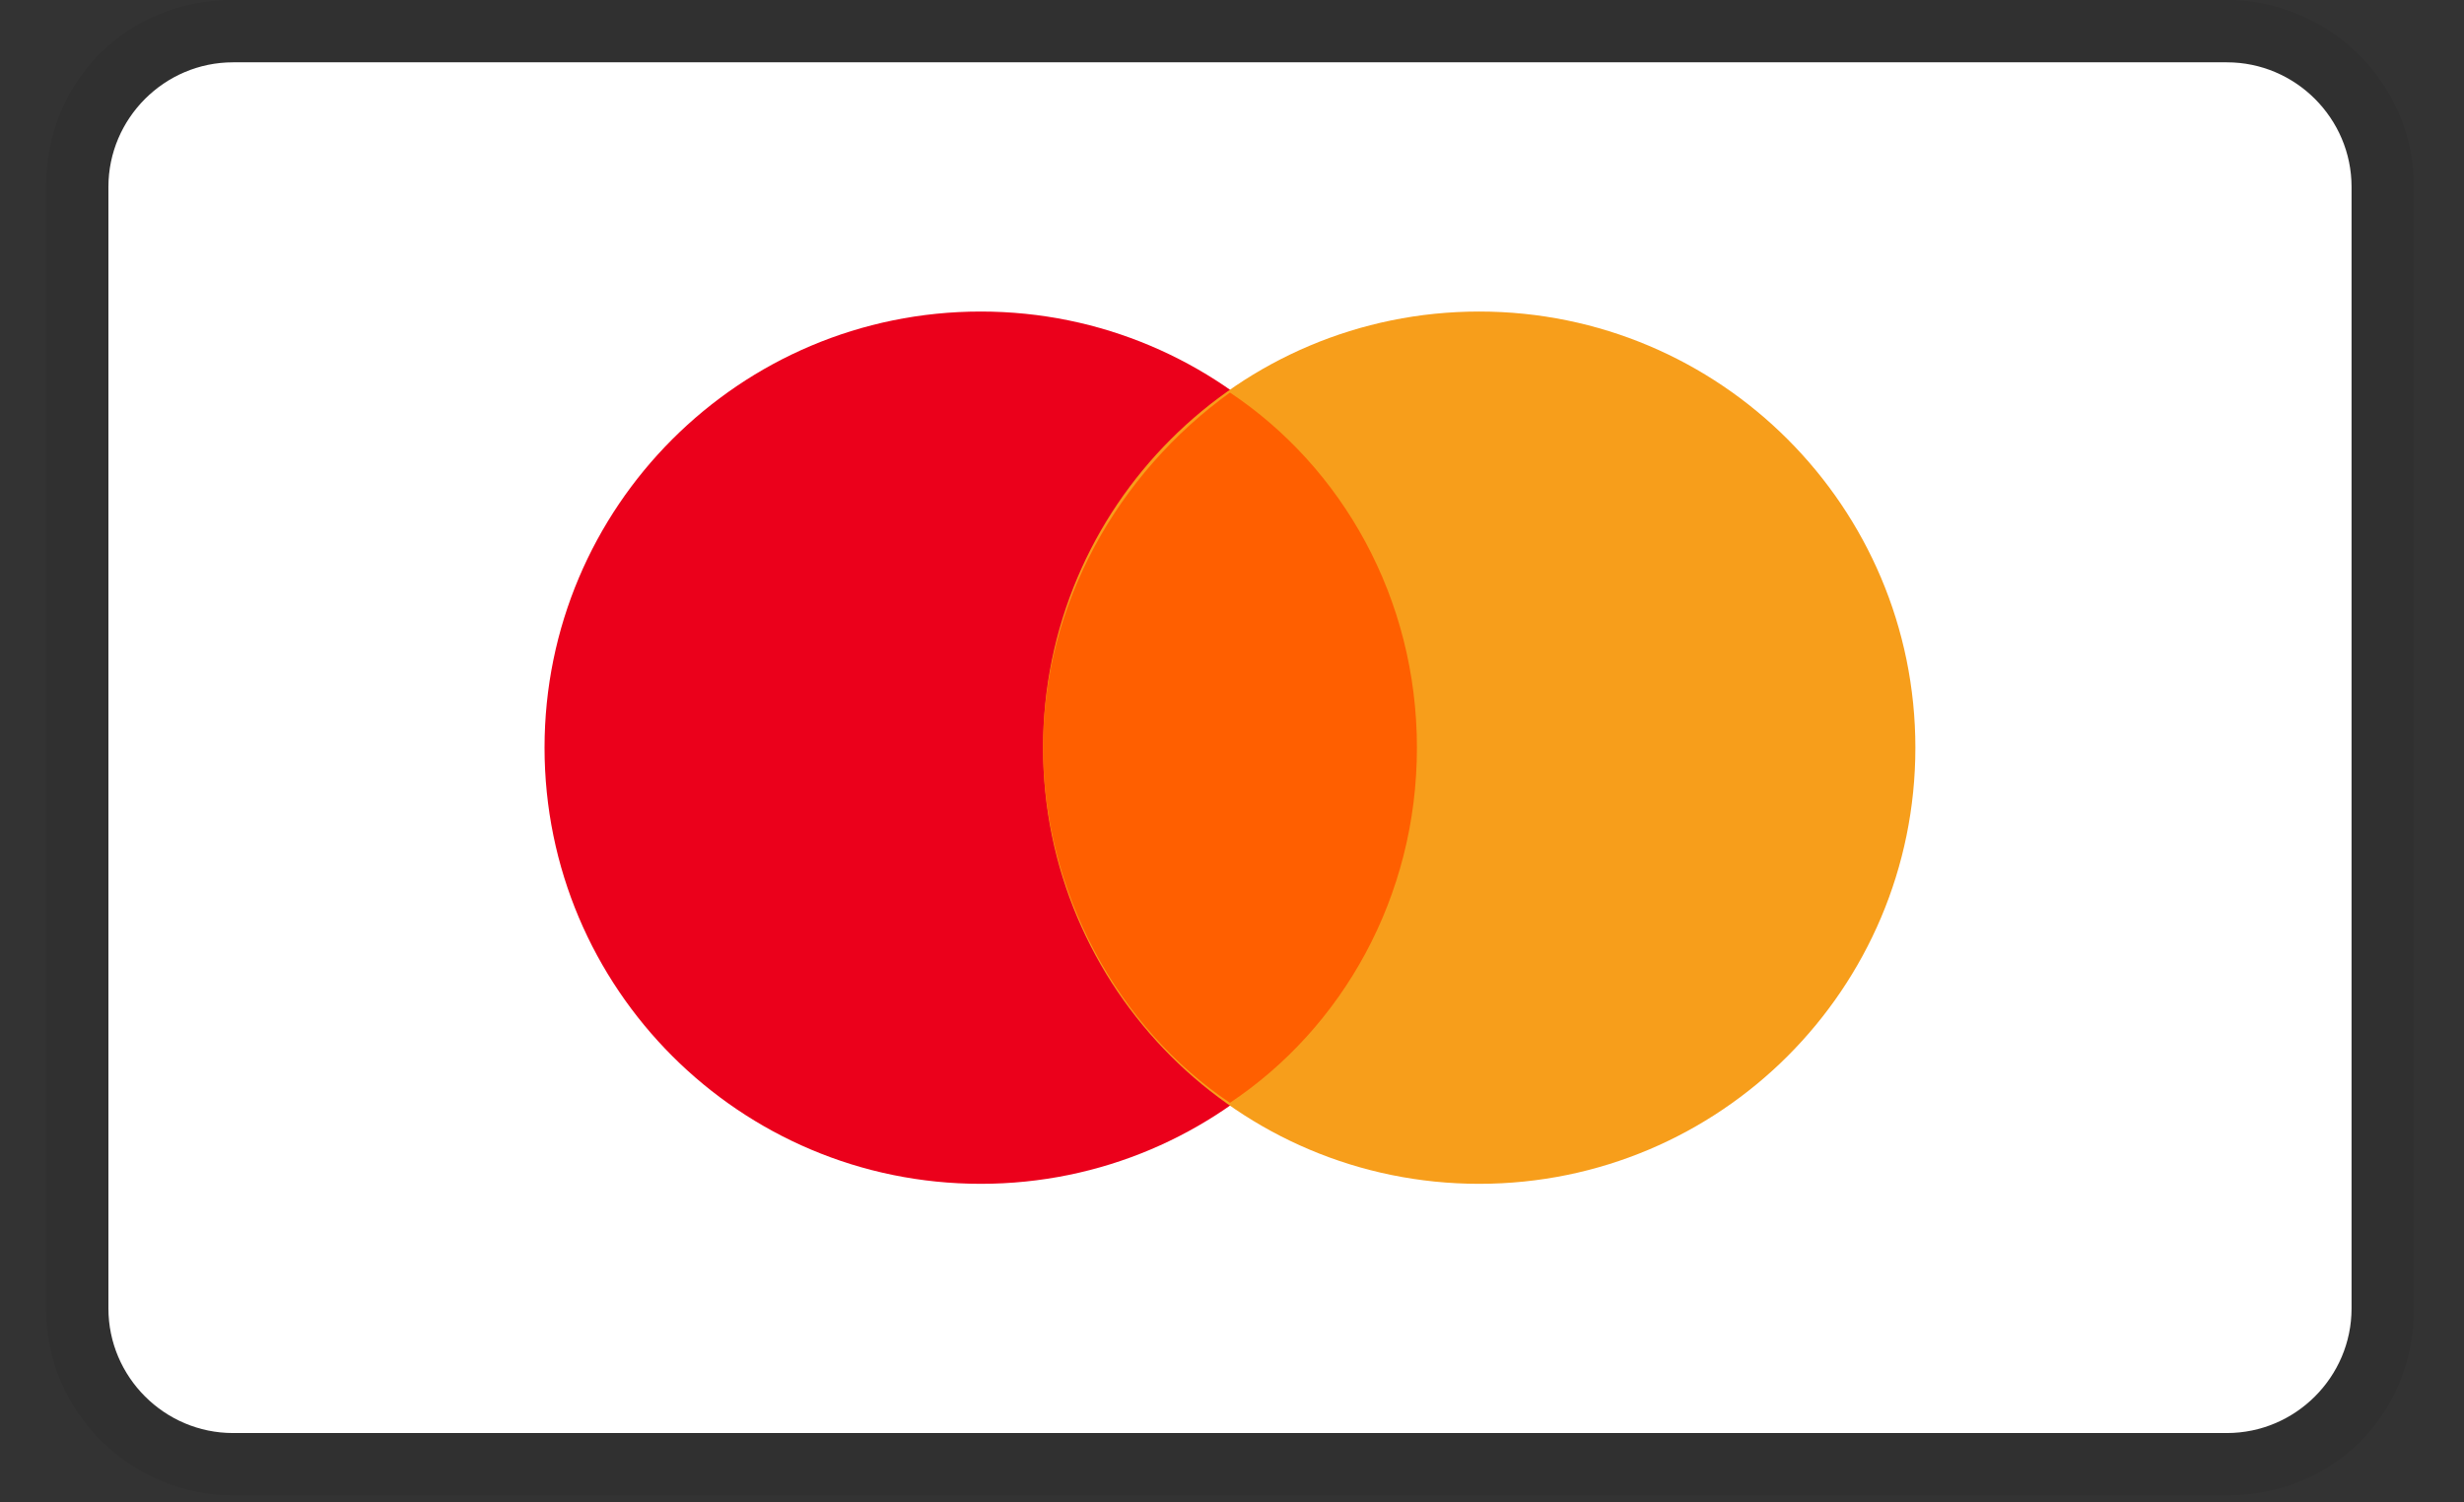
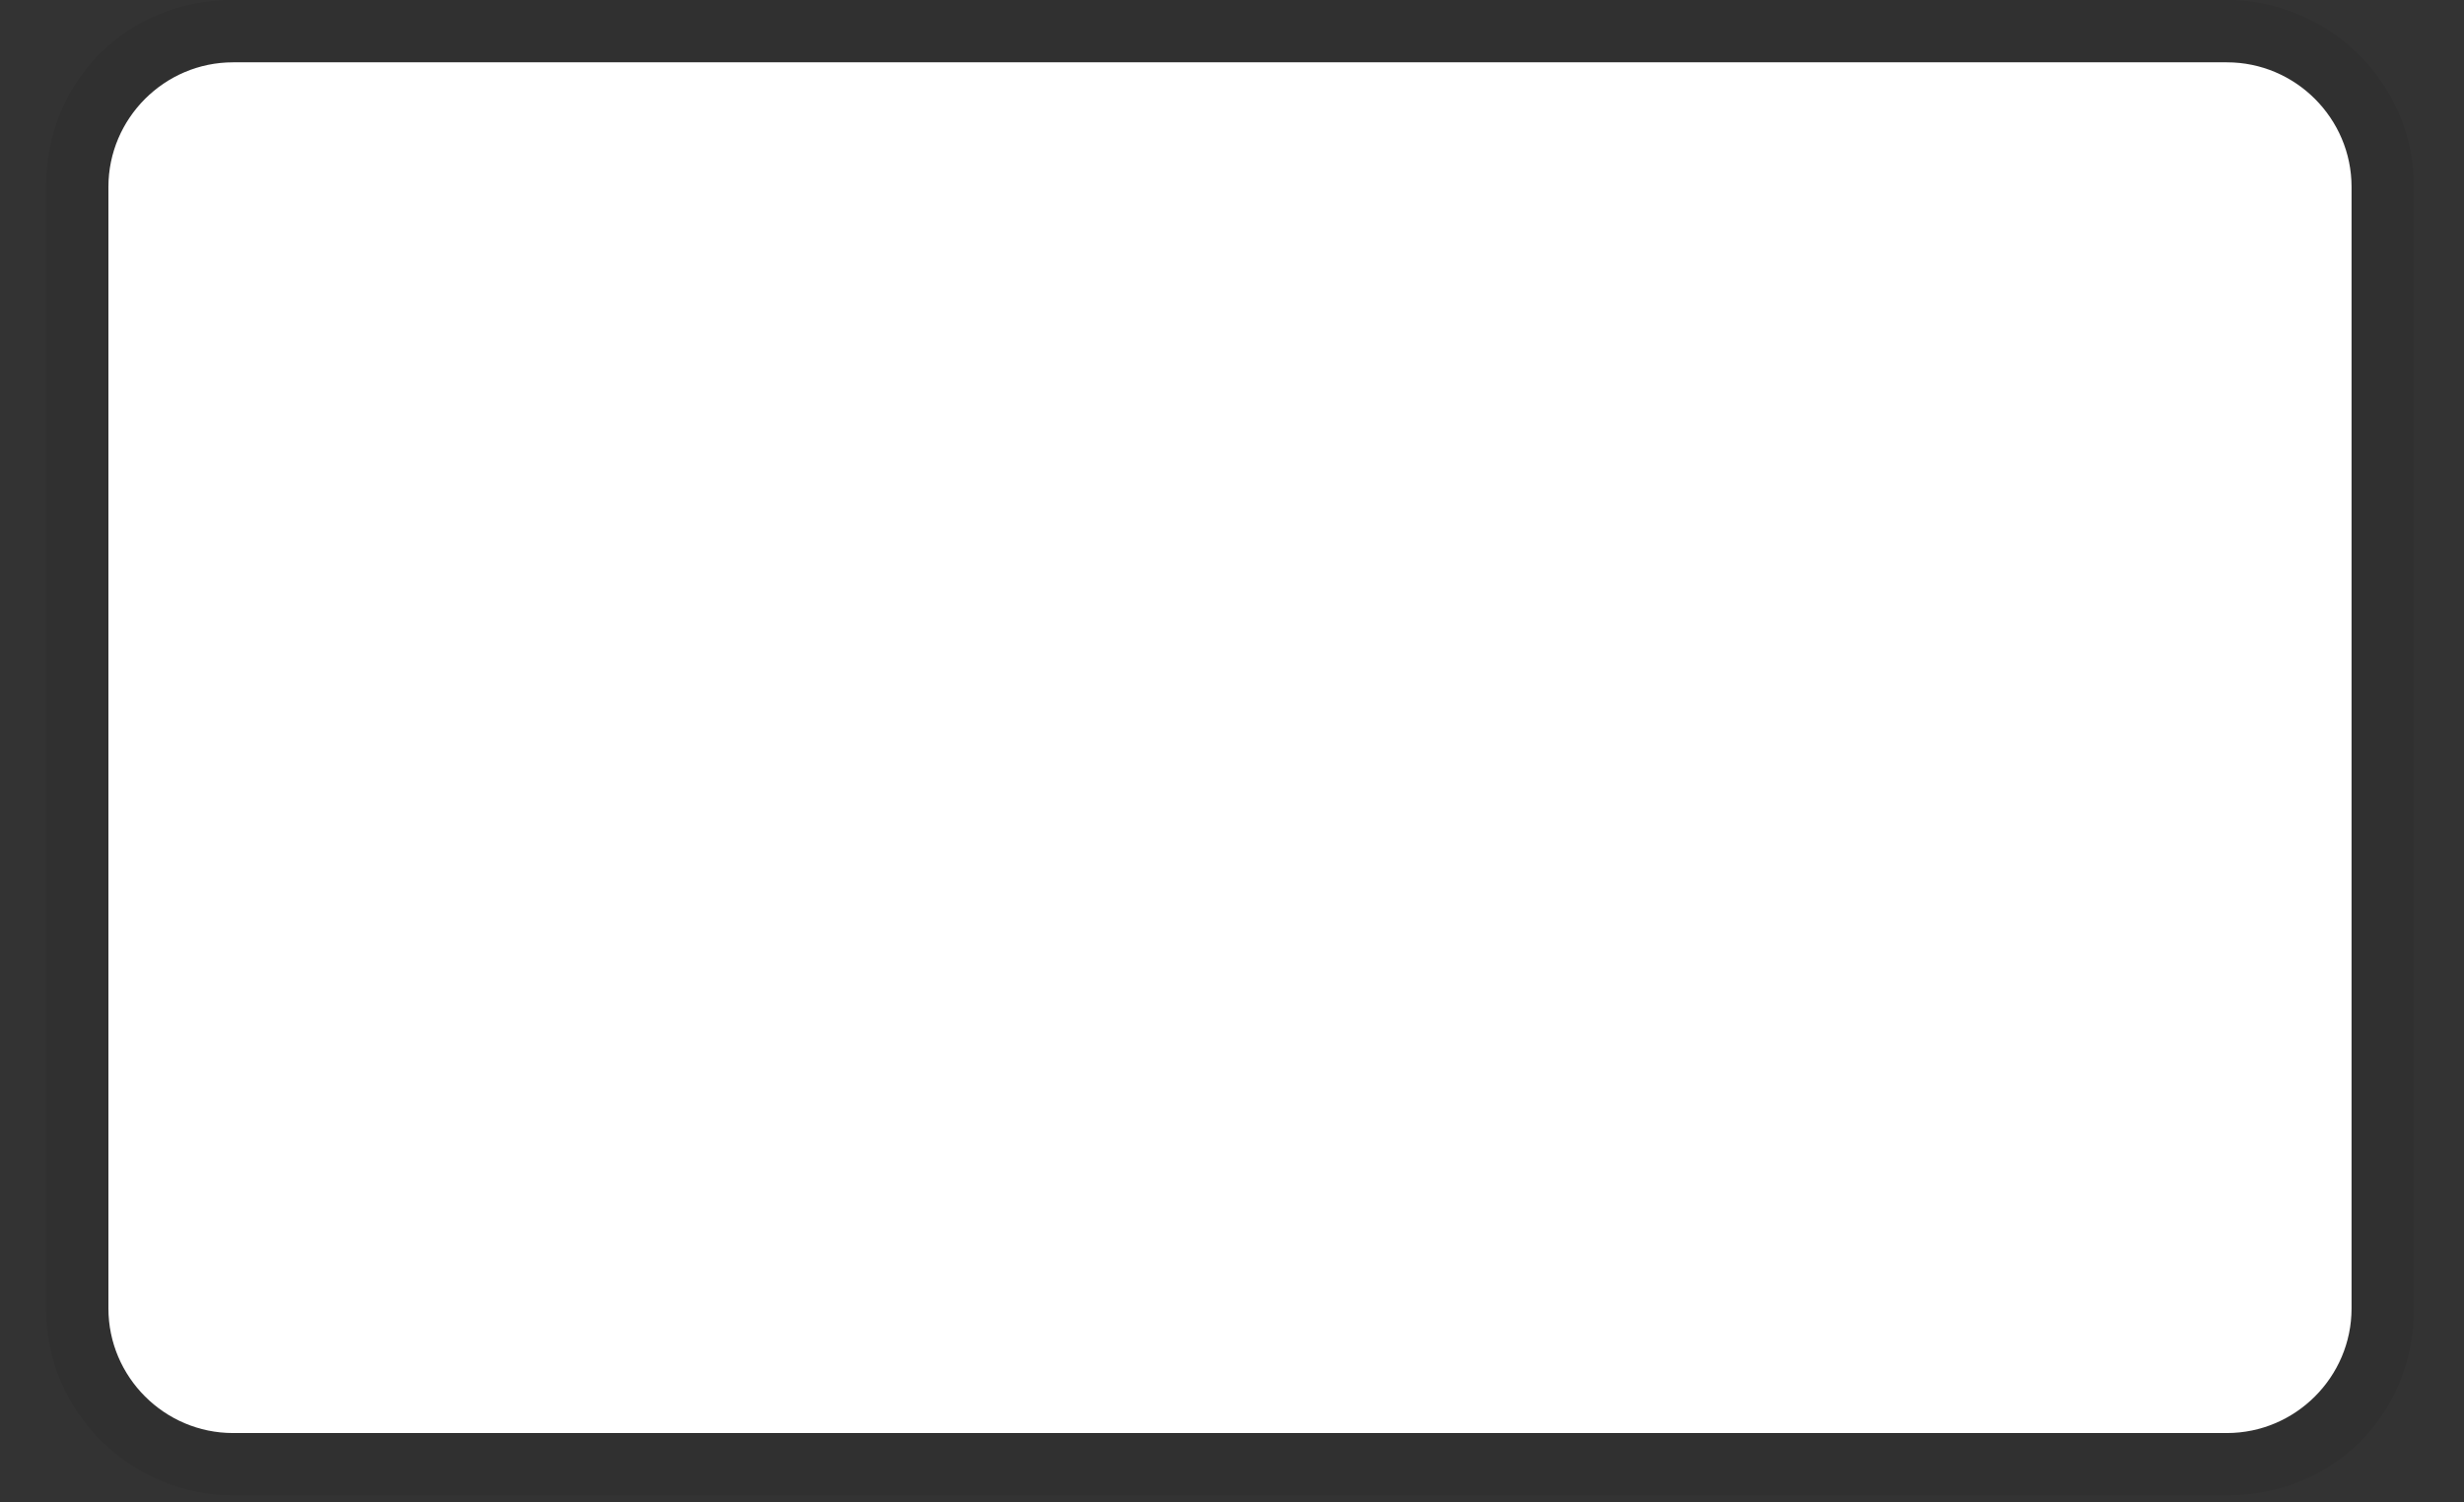
<svg xmlns="http://www.w3.org/2000/svg" width="41" height="25" viewBox="0 0 41 25" fill="none">
  <rect x="0" y="0" width="41" height="25" fill="#333333" stroke="none" />
  <path d="M37.055 0H3.877C2.115 0 0.767 1.348 0.767 3.11V21.773C0.767 23.536 2.218 24.883 3.877 24.883H37.055C38.818 24.883 40.166 23.536 40.166 21.773V3.11C40.166 1.348 38.714 0 37.055 0Z" fill="black" fill-opacity="0.07" />
  <path d="M37.055 1.037C38.196 1.037 39.129 1.97 39.129 3.11V21.773C39.129 22.913 38.196 23.846 37.055 23.846H3.877C2.737 23.846 1.804 22.913 1.804 21.773V3.11C1.804 1.97 2.737 1.037 3.877 1.037H37.055Z" fill="white" />
-   <path d="M16.319 19.699C20.327 19.699 23.577 16.45 23.577 12.442C23.577 8.433 20.327 5.184 16.319 5.184C12.311 5.184 9.061 8.433 9.061 12.442C9.061 16.45 12.311 19.699 16.319 19.699Z" fill="#EB001B" />
-   <path d="M24.613 19.699C28.622 19.699 31.871 16.45 31.871 12.442C31.871 8.433 28.622 5.184 24.613 5.184C20.605 5.184 17.356 8.433 17.356 12.442C17.356 16.45 20.605 19.699 24.613 19.699Z" fill="#F79E1B" />
-   <path d="M23.577 12.442C23.577 9.953 22.332 7.776 20.466 6.532C18.6 7.88 17.356 10.057 17.356 12.442C17.356 14.826 18.6 17.107 20.466 18.351C22.332 17.107 23.577 14.93 23.577 12.442Z" fill="#FF5F00" />
</svg>